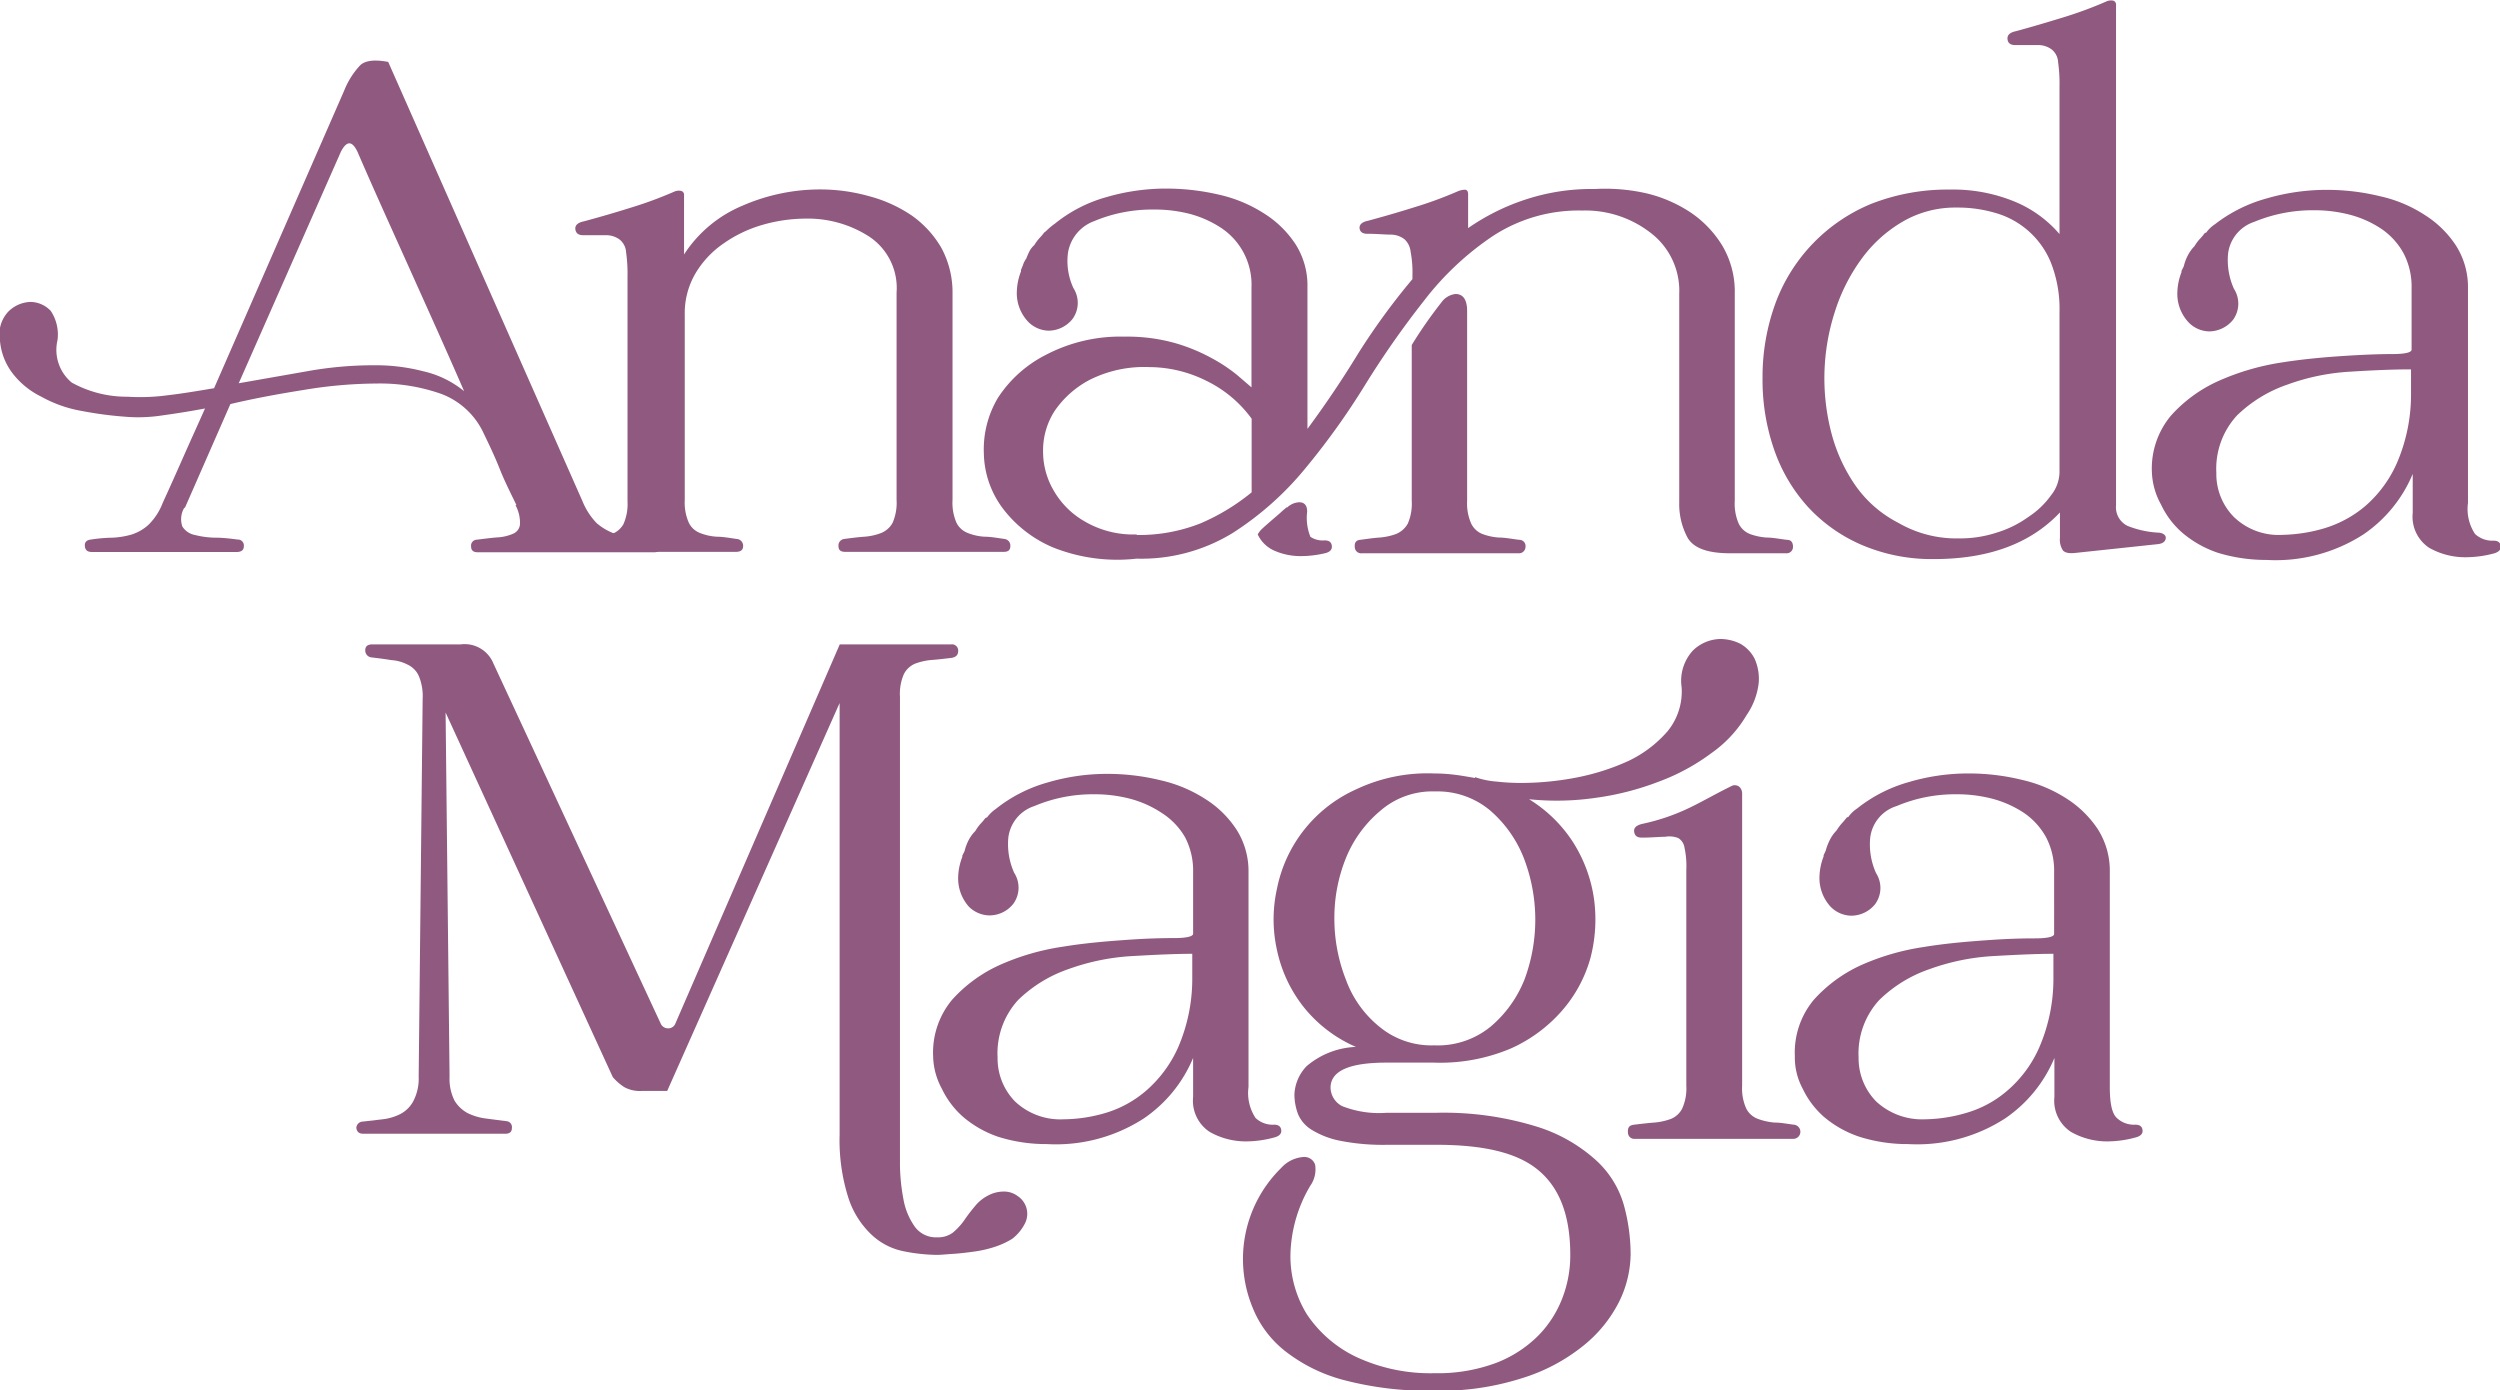
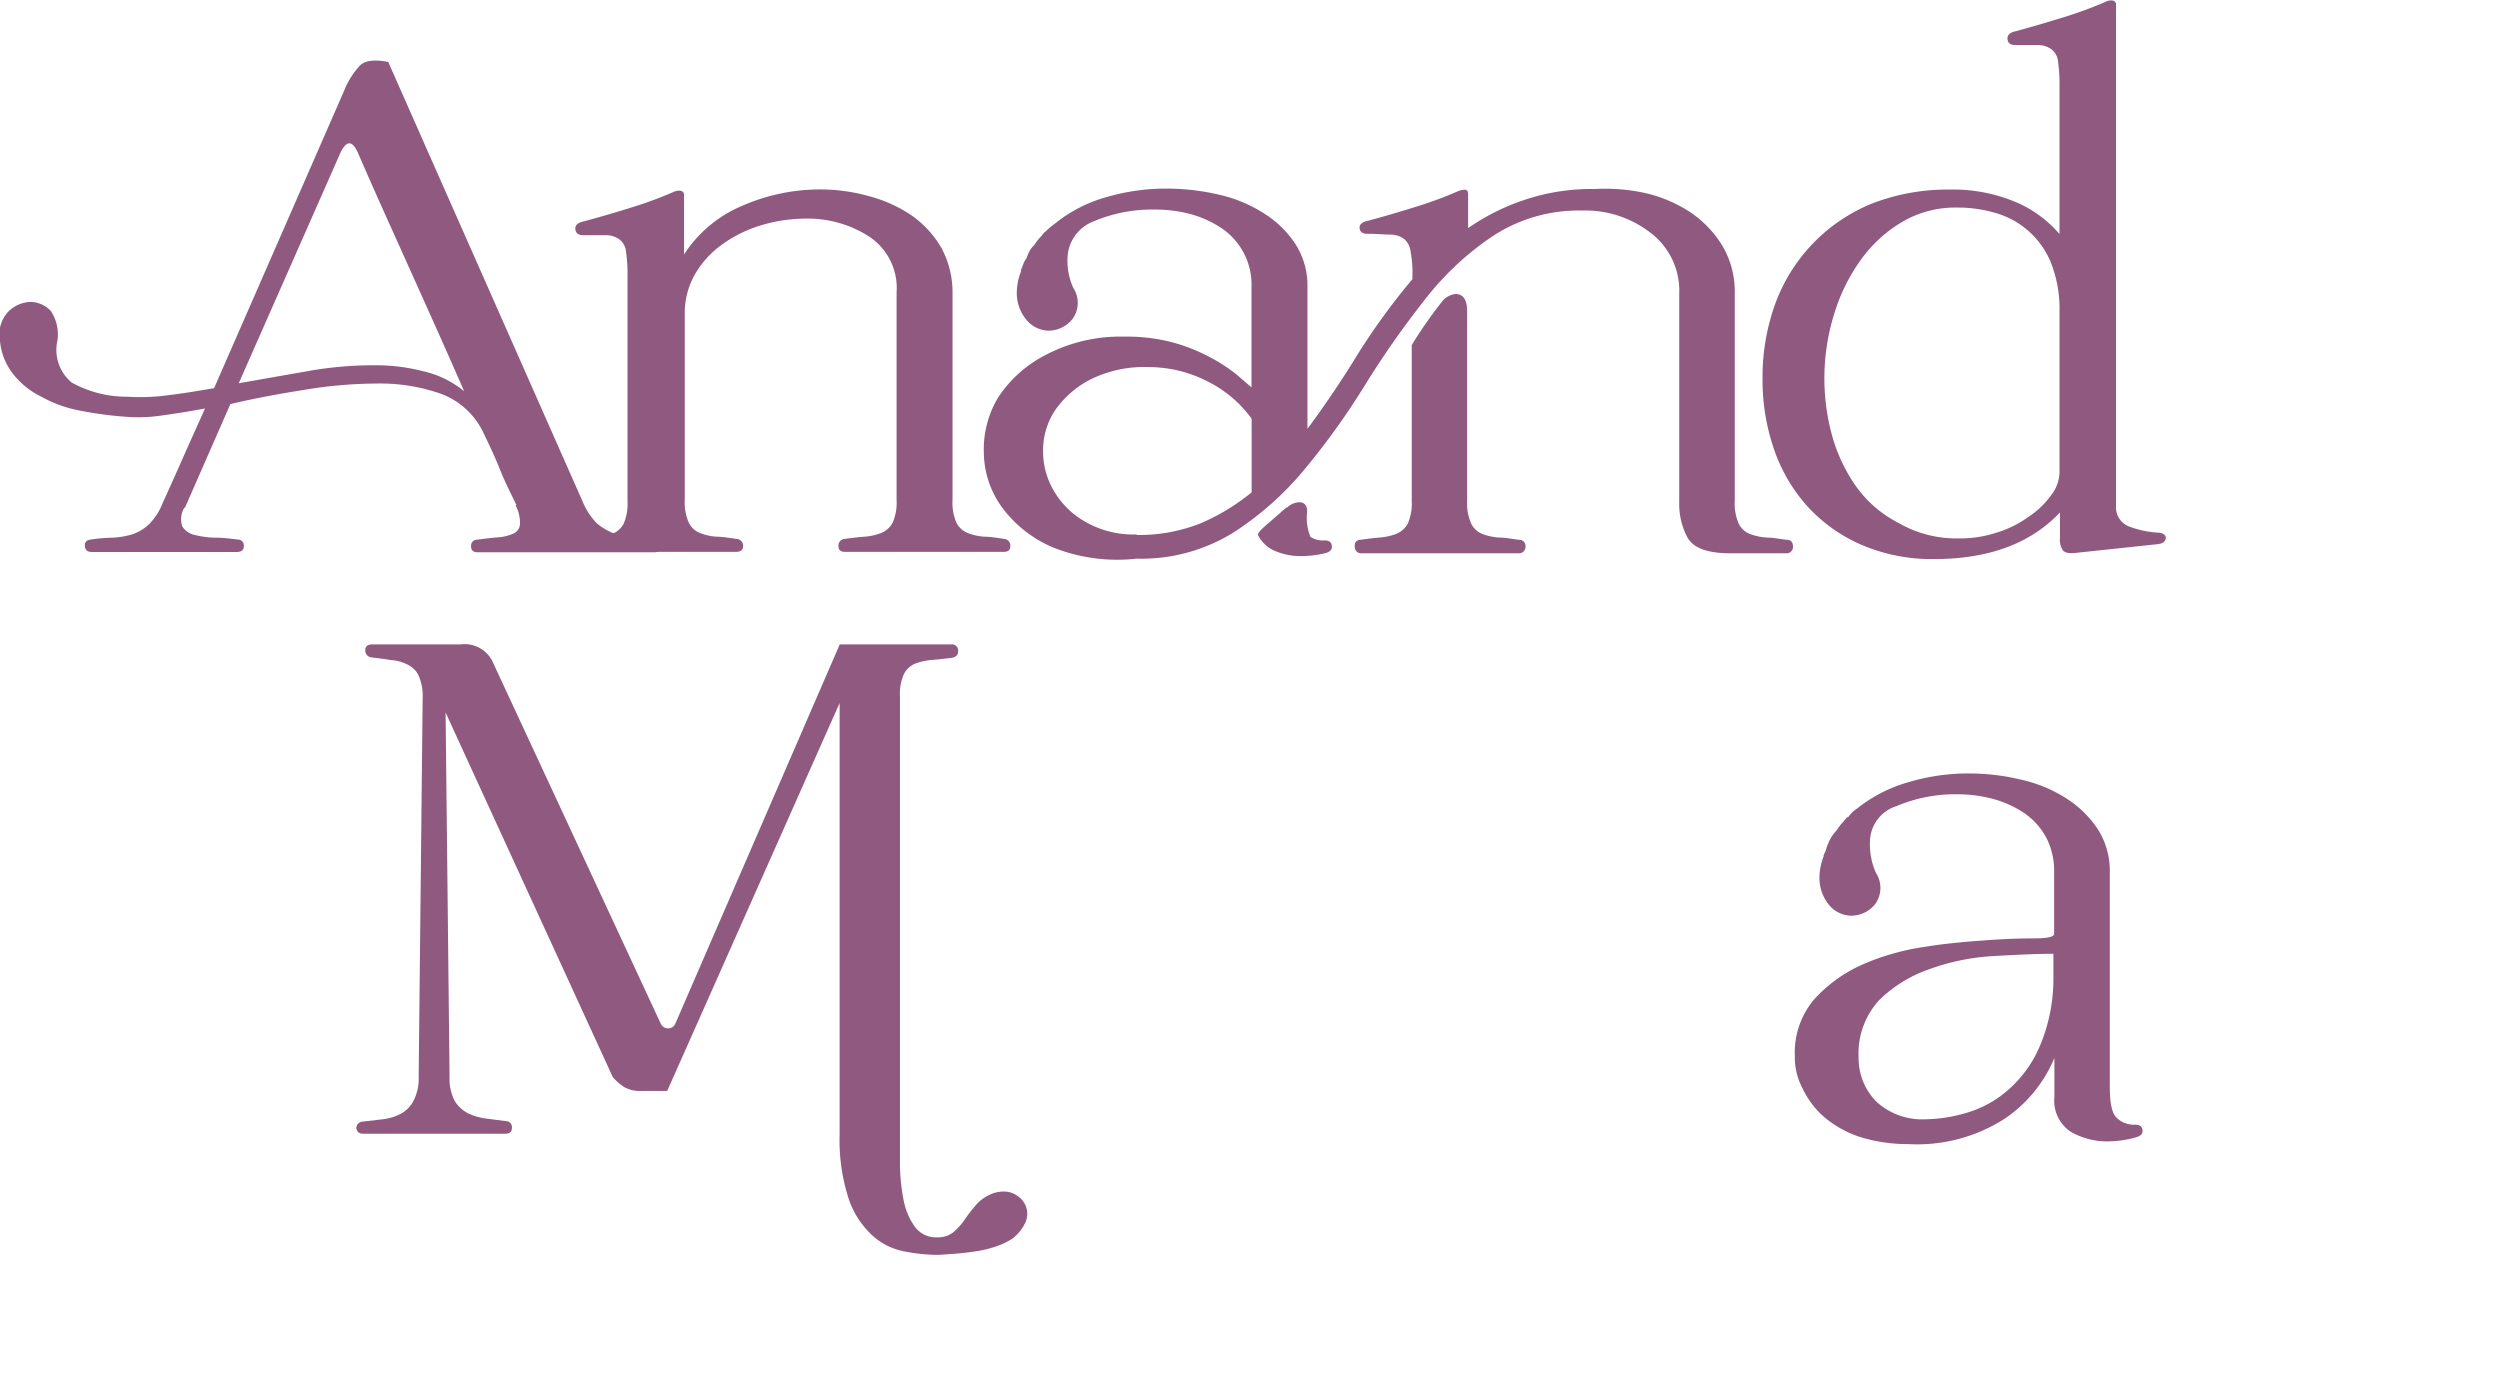
<svg xmlns="http://www.w3.org/2000/svg" viewBox="0 0 176.45 98.13">
  <defs>
    <style>.cls-1{fill:#905a80;}</style>
  </defs>
  <g id="Layer_2" data-name="Layer 2">
    <g id="botones">
      <path class="cls-1" d="M4.06,24a3,3,0,0,0,1,3A8,8,0,0,0,9,28a14.31,14.31,0,0,0,2.81-.1c1.05-.12,2.16-.31,3.3-.5l9.18-21a5.69,5.69,0,0,1,1.11-1.77c.34-.35,1-.45,2-.26l13.71,31a4.86,4.86,0,0,0,1,1.55,4.08,4.08,0,0,0,1.23.73,5.05,5.05,0,0,0,1.39.28c.48,0,1,.1,1.49.16a.41.41,0,0,1,.41.48c0,.28-.15.41-.47.41H33.72c-.31,0-.47-.13-.47-.41a.42.42,0,0,1,.41-.48c.51-.06,1-.13,1.43-.16a3.19,3.19,0,0,0,1.1-.25.79.79,0,0,0,.51-.67,2.61,2.61,0,0,0-.32-1.36h.07c-.41-.85-.83-1.67-1.17-2.53s-.73-1.68-1.14-2.53a5.38,5.38,0,0,0-3-2.79,13,13,0,0,0-4.59-.73,31.82,31.82,0,0,0-5.1.45c-1.77.28-3.51.6-5.19,1l-3.23,7.37v-.09a1.58,1.58,0,0,0-.16,1.36,1.34,1.34,0,0,0,.89.6,6.23,6.23,0,0,0,1.46.19c.53,0,1,.06,1.55.13a.42.42,0,0,1,.44.47c0,.29-.19.41-.51.41H6.5c-.32,0-.48-.12-.51-.41s.13-.44.44-.47a10.84,10.84,0,0,1,1.49-.13,5.77,5.77,0,0,0,1.36-.22,3.2,3.2,0,0,0,1.21-.7,4.34,4.34,0,0,0,1-1.55c.51-1.11,1-2.21,1.49-3.32s1-2.22,1.49-3.33c-1,.19-2,.35-2.95.48a11.09,11.09,0,0,1-2.44.12A26.71,26.71,0,0,1,5.74,29a9,9,0,0,1-2.82-1,5.72,5.72,0,0,1-2-1.61A4.39,4.39,0,0,1,0,24.07,2.37,2.37,0,0,1,.58,22a2.32,2.32,0,0,1,1.58-.69,2,2,0,0,1,1.42.63A3,3,0,0,1,4.06,24Zm28.71,3.64C31.54,24.8,30.27,22,29,19.17s-2.54-5.61-3.77-8.46c-.38-.79-.76-.79-1.17,0L16.85,27.05l4.84-.85a26.44,26.44,0,0,1,4.69-.42,13.39,13.39,0,0,1,3.48.42A7,7,0,0,1,32.77,27.62Z" />
      <path class="cls-1" d="M40.66,38.1c.47-.06.92-.13,1.36-.16a4.48,4.48,0,0,0,1.17-.25A1.59,1.59,0,0,0,44,37a3.5,3.5,0,0,0,.29-1.61V19.52a10.85,10.85,0,0,0-.1-1.71,1.25,1.25,0,0,0-.44-.89,1.6,1.6,0,0,0-.95-.32c-.41,0-1,0-1.65,0-.31,0-.5-.13-.54-.41s.16-.48.61-.57c1.07-.29,2.15-.6,3.26-.95a28.13,28.13,0,0,0,3.1-1.14.8.8,0,0,1,.48-.06.28.28,0,0,1,.22.31v4.18a9.06,9.06,0,0,1,4.14-3.45,13.7,13.7,0,0,1,5.45-1.14,12.71,12.71,0,0,1,3.48.48,9.79,9.79,0,0,1,3,1.36,7.25,7.25,0,0,1,2.09,2.28,6.61,6.61,0,0,1,.79,3.19V35.28a3.54,3.54,0,0,0,.28,1.62,1.48,1.48,0,0,0,.8.72,3.75,3.75,0,0,0,1.17.26c.44,0,.92.09,1.42.16a.47.47,0,0,1,.41.5c0,.29-.15.41-.47.41H59.65c-.31,0-.47-.12-.47-.41a.46.46,0,0,1,.41-.5c.51-.07,1-.13,1.43-.16a4.1,4.1,0,0,0,1.17-.26A1.61,1.61,0,0,0,63,36.9a3.54,3.54,0,0,0,.28-1.62V20.65a4.35,4.35,0,0,0-1.93-3.95,8,8,0,0,0-4.53-1.27,11.11,11.11,0,0,0-3,.44,9.17,9.17,0,0,0-2.73,1.3,6.73,6.73,0,0,0-2,2.12,5.55,5.55,0,0,0-.76,2.92V35.28a3.52,3.52,0,0,0,.29,1.62,1.46,1.46,0,0,0,.79.72,3.81,3.81,0,0,0,1.17.26c.44,0,.92.09,1.42.16a.48.48,0,0,1,.45.5c0,.29-.19.41-.51.41H40.85c-.32,0-.48-.12-.51-.41S40.34,38.16,40.66,38.1Z" />
      <path class="cls-1" d="M79.38,23.76a12.45,12.45,0,0,1,3.61.47,12.71,12.71,0,0,1,2.59,1.08,11.24,11.24,0,0,1,1.75,1.17l1,.86V20.27a4.8,4.8,0,0,0-2.12-4.17,7.56,7.56,0,0,0-2.22-1,9.87,9.87,0,0,0-2.56-.31,10.57,10.57,0,0,0-4.21.82,2.87,2.87,0,0,0-1.84,2.22,4.54,4.54,0,0,0,.38,2.5,1.93,1.93,0,0,1-.06,2.18,2.18,2.18,0,0,1-1.68.83,2.09,2.09,0,0,1-1.49-.67,2.94,2.94,0,0,1-.76-2.15,4.21,4.21,0,0,1,.29-1.36v-.1c.06-.16.12-.28.15-.38a1.55,1.55,0,0,1,.23-.44,4.88,4.88,0,0,1,.22-.51A1.54,1.54,0,0,1,73,17.3a3.32,3.32,0,0,1,.35-.48,3.73,3.73,0,0,0,.35-.41l.12-.09a4.9,4.9,0,0,1,.64-.54,10.07,10.07,0,0,1,3.64-1.87,15,15,0,0,1,4.27-.6,16.37,16.37,0,0,1,3.71.44,9.9,9.9,0,0,1,3.16,1.33,7.25,7.25,0,0,1,2.22,2.19,5.42,5.42,0,0,1,.82,3v10c1.24-1.68,2.44-3.45,3.58-5.32a47.68,47.68,0,0,1,3.83-5.25v-.23a7.9,7.9,0,0,0-.13-1.71,1.37,1.37,0,0,0-.44-.88,1.6,1.6,0,0,0-.95-.32c-.41,0-1-.06-1.68-.06-.31,0-.5-.13-.53-.38s.15-.45.6-.54c1.07-.29,2.15-.6,3.26-.95a28.13,28.13,0,0,0,3.1-1.14,1.37,1.37,0,0,1,.48-.1c.15,0,.22.13.22.32V16.1a15.53,15.53,0,0,1,4-2,14.94,14.94,0,0,1,4.94-.76,13.13,13.13,0,0,1,3.71.32A9.72,9.72,0,0,1,119.33,15a7.6,7.6,0,0,1,2.25,2.37,6.38,6.38,0,0,1,.86,3.36V35.35a3.52,3.52,0,0,0,.28,1.61,1.48,1.48,0,0,0,.79.73,4.22,4.22,0,0,0,1.17.25c.45,0,.92.1,1.43.16.32,0,.44.19.44.51a.45.45,0,0,1-.5.44h-3.93c-1.58,0-2.56-.35-3-1.08a5,5,0,0,1-.6-2.5V20.75a5.14,5.14,0,0,0-2.09-4.37,7.5,7.5,0,0,0-4.75-1.52,11.07,11.07,0,0,0-6.33,1.81,20.58,20.58,0,0,0-4.84,4.55,64,64,0,0,0-4.15,5.93,51.75,51.75,0,0,1-4.24,5.92A21.79,21.79,0,0,1,87,37.62a12.33,12.33,0,0,1-6.78,1.81,12.22,12.22,0,0,1-5.89-.79,8.68,8.68,0,0,1-3.6-2.82A6.68,6.68,0,0,1,69.44,32a7.09,7.09,0,0,1,1-3.93,8.75,8.75,0,0,1,3.33-3A11.34,11.34,0,0,1,79.38,23.76Zm.85,14a11.81,11.81,0,0,0,4.5-.82,15,15,0,0,0,3.61-2.19V29.55a8.59,8.59,0,0,0-3.23-2.69,9.06,9.06,0,0,0-4-.95,8.55,8.55,0,0,0-4.18.89A6.83,6.83,0,0,0,74.44,29a5.13,5.13,0,0,0-.82,2.82,5.45,5.45,0,0,0,.76,2.82,5.86,5.86,0,0,0,2.21,2.18A6.77,6.77,0,0,0,80.23,37.72Zm10.61-1.93a1.3,1.3,0,0,1,.85-.38q.57,0,.57.66a3.57,3.57,0,0,0,.23,1.78,1.57,1.57,0,0,0,1,.25c.32,0,.48.13.51.38s-.1.41-.41.51a7.51,7.51,0,0,1-1.9.22A4.59,4.59,0,0,1,90,38.89a2.33,2.33,0,0,1-1.23-1.17A1.66,1.66,0,0,1,89,37.4c.16-.16.38-.35.63-.57l.73-.63A5.45,5.45,0,0,1,90.84,35.79ZM96,38.1c.48-.06.92-.13,1.36-.16a4.31,4.31,0,0,0,1.17-.25,1.67,1.67,0,0,0,.83-.73,3.52,3.52,0,0,0,.28-1.61v-11a31.34,31.34,0,0,1,2.09-3,1.42,1.42,0,0,1,1-.6c.54,0,.82.41.82,1.2V35.35a3.5,3.5,0,0,0,.29,1.61,1.48,1.48,0,0,0,.79.73,4.07,4.07,0,0,0,1.17.25c.44,0,.92.1,1.42.16a.44.44,0,0,1,.45.51.46.46,0,0,1-.51.44H96.13a.45.45,0,0,1-.51-.44C95.59,38.29,95.72,38.13,96,38.1Z" />
      <path class="cls-1" d="M124.4,26.67a15.15,15.15,0,0,1,.92-5.29,12.12,12.12,0,0,1,6.77-7,14.73,14.73,0,0,1,5.51-1,11.44,11.44,0,0,1,4.62.86,8.37,8.37,0,0,1,3.14,2.28V6.09a10.85,10.85,0,0,0-.1-1.71,1.22,1.22,0,0,0-.44-.88,1.6,1.6,0,0,0-.95-.32c-.41,0-1,0-1.65,0-.31,0-.5-.13-.53-.41s.15-.48.6-.57c1.07-.29,2.15-.61,3.26-.95a28.13,28.13,0,0,0,3.1-1.14.81.81,0,0,1,.48-.07.29.29,0,0,1,.22.32v35.3a1.46,1.46,0,0,0,.82,1.46,6.81,6.81,0,0,0,2.09.47c.41,0,.63.19.6.41s-.22.38-.6.41l-5.73.61c-.48.06-.76,0-.92-.16a1.36,1.36,0,0,1-.22-.89V36.17c-2.06,2.18-5,3.29-8.9,3.29a12.56,12.56,0,0,1-5.09-1,11.13,11.13,0,0,1-3.83-2.72,11.65,11.65,0,0,1-2.38-4.09A15,15,0,0,1,124.4,26.67ZM138.27,38a8.26,8.26,0,0,0,2.66-.41,7.57,7.57,0,0,0,2.24-1.11,5.94,5.94,0,0,0,1.59-1.52,2.68,2.68,0,0,0,.6-1.64V22a8.87,8.87,0,0,0-.63-3.52,6,6,0,0,0-4-3.48,9.3,9.3,0,0,0-2.62-.35,7.37,7.37,0,0,0-3.83,1,9.5,9.5,0,0,0-2.92,2.66,12.86,12.86,0,0,0-1.87,3.74,15.3,15.3,0,0,0-.22,8.55,11.64,11.64,0,0,0,1.71,3.7,8.36,8.36,0,0,0,3,2.6A8.18,8.18,0,0,0,138.27,38Z" />
-       <path class="cls-1" d="M151.88,33.32a5.81,5.81,0,0,1,1.36-4,10,10,0,0,1,3.36-2.44A17.36,17.36,0,0,1,161,25.59c1.58-.25,3.07-.38,4.46-.47s2.47-.13,3.39-.13,1.36-.12,1.36-.31V20.34a5.09,5.09,0,0,0-.57-2.47,5,5,0,0,0-1.55-1.71,7.43,7.43,0,0,0-2.22-1,9.87,9.87,0,0,0-2.56-.32,10.75,10.75,0,0,0-4.21.82,2.71,2.71,0,0,0-1.84,2.22,4.93,4.93,0,0,0,.41,2.5,1.94,1.94,0,0,1-.06,2.19,2.19,2.19,0,0,1-1.68.82,2.07,2.07,0,0,1-1.49-.67,2.94,2.94,0,0,1-.76-2.15,4.21,4.21,0,0,1,.29-1.36v-.09l.16-.32a3.34,3.34,0,0,1,.28-.76,2.72,2.72,0,0,1,.48-.67,3.18,3.18,0,0,1,.34-.47,3.58,3.58,0,0,0,.35-.41.19.19,0,0,1,.13-.07,2.44,2.44,0,0,1,.63-.6A10.48,10.48,0,0,1,160,14a15.1,15.1,0,0,1,4.28-.6,15.75,15.75,0,0,1,3.7.45,9.53,9.53,0,0,1,3.17,1.33,7.19,7.19,0,0,1,2.21,2.18,5.46,5.46,0,0,1,.83,3V35.5a3.19,3.19,0,0,0,.5,2.19,1.8,1.8,0,0,0,1.3.47c.32,0,.48.13.51.38s-.13.41-.44.51a7.69,7.69,0,0,1-2,.28,5.16,5.16,0,0,1-2.6-.66,2.63,2.63,0,0,1-1.17-2.47V33.45a9.65,9.65,0,0,1-3.48,4.27,11.44,11.44,0,0,1-6.84,1.8,11.6,11.6,0,0,1-3.42-.5,7.59,7.59,0,0,1-2.5-1.4,6,6,0,0,1-1.52-2A5.09,5.09,0,0,1,151.88,33.32Zm9.21,4.43a11.15,11.15,0,0,0,2.88-.44,8.09,8.09,0,0,0,2.92-1.55,8.6,8.6,0,0,0,2.28-3.07,12.2,12.2,0,0,0,1-4.91V26.07c-1.24,0-2.66.06-4.24.16a15.45,15.45,0,0,0-4.5.92,9.54,9.54,0,0,0-3.55,2.18,5.55,5.55,0,0,0-1.45,4.05,4.31,4.31,0,0,0,1.23,3.1A4.54,4.54,0,0,0,161.09,37.75Z" />
      <path class="cls-1" d="M25.62,79.16,27,79a3.64,3.64,0,0,0,1.27-.38,2.16,2.16,0,0,0,.89-.88A3.42,3.42,0,0,0,29.55,76l.28-26.66a3.68,3.68,0,0,0-.28-1.65,1.62,1.62,0,0,0-.8-.79,2.89,2.89,0,0,0-1.14-.31c-.41-.07-.88-.13-1.39-.19a.49.49,0,0,1-.44-.51c0-.29.19-.41.5-.41h6.24a2.19,2.19,0,0,1,2.31,1.36L46.64,72.26a.56.56,0,0,0,.51.32.53.53,0,0,0,.51-.32L59.27,45.48h7.86a.44.44,0,0,1,.5.44c0,.28-.12.44-.44.51-.51.06-1,.12-1.43.15a4.47,4.47,0,0,0-1.17.26,1.58,1.58,0,0,0-.79.73,3.46,3.46,0,0,0-.28,1.61v30.9c0,.67,0,1.39,0,2.22a14,14,0,0,0,.25,2.37,4.76,4.76,0,0,0,.79,1.9,1.84,1.84,0,0,0,1.59.76A1.74,1.74,0,0,0,67.25,87a4.62,4.62,0,0,0,.79-.85,11.24,11.24,0,0,1,.76-1,2.83,2.83,0,0,1,.92-.76,2.33,2.33,0,0,1,1.11-.29,1.6,1.6,0,0,1,1,.32,1.5,1.5,0,0,1,.54,1.87,3.19,3.19,0,0,1-.92,1.14,5.62,5.62,0,0,1-1.23.57,8.26,8.26,0,0,1-1.49.34c-.51.07-1,.13-1.49.16s-.82.07-1.11.07a12.45,12.45,0,0,1-2.37-.26,4.6,4.6,0,0,1-2.22-1.14,6.2,6.2,0,0,1-1.64-2.56,13.42,13.42,0,0,1-.64-4.53V49.62L47.09,77H45.28a2.3,2.3,0,0,1-1.2-.26,3.56,3.56,0,0,1-.83-.72L31.45,50.29,31.73,76a3.42,3.42,0,0,0,.35,1.68,2.43,2.43,0,0,0,.92.88,4.1,4.1,0,0,0,1.26.38l1.46.19a.42.42,0,0,1,.41.48c0,.28-.16.41-.47.41h-10c-.32,0-.47-.13-.51-.41A.47.47,0,0,1,25.62,79.16Z" />
-       <path class="cls-1" d="M65.86,74.54a5.81,5.81,0,0,1,1.36-4,10.14,10.14,0,0,1,3.36-2.44A17,17,0,0,1,75,66.82c1.58-.26,3.07-.38,4.46-.48s2.47-.13,3.39-.13,1.36-.12,1.36-.31V61.56a5.09,5.09,0,0,0-.57-2.47A5,5,0,0,0,82,57.38a7.54,7.54,0,0,0-2.22-1,9.87,9.87,0,0,0-2.56-.32,10.58,10.58,0,0,0-4.21.83,2.68,2.68,0,0,0-1.84,2.21,4.93,4.93,0,0,0,.41,2.5,1.94,1.94,0,0,1-.06,2.19,2.15,2.15,0,0,1-1.68.82A2.1,2.1,0,0,1,68.39,64a3,3,0,0,1-.76-2.16,4.21,4.21,0,0,1,.29-1.36v-.09l.16-.32a3.34,3.34,0,0,1,.28-.76,2.66,2.66,0,0,1,.48-.66,3.32,3.32,0,0,1,.34-.48,3.58,3.58,0,0,0,.35-.41.18.18,0,0,1,.13-.06,2.63,2.63,0,0,1,.63-.61,10.29,10.29,0,0,1,3.64-1.86,14.76,14.76,0,0,1,4.28-.61,15.75,15.75,0,0,1,3.7.45,9.83,9.83,0,0,1,3.17,1.33,7.19,7.19,0,0,1,2.21,2.18,5.46,5.46,0,0,1,.83,3V76.72a3.19,3.19,0,0,0,.5,2.19,1.76,1.76,0,0,0,1.3.47c.32,0,.48.13.51.38s-.13.42-.45.51a7.58,7.58,0,0,1-2,.29,5.16,5.16,0,0,1-2.6-.67,2.63,2.63,0,0,1-1.17-2.47V74.67a9.65,9.65,0,0,1-3.48,4.27,11.43,11.43,0,0,1-6.84,1.81,11.28,11.28,0,0,1-3.42-.51A7.57,7.57,0,0,1,68,78.85a6.15,6.15,0,0,1-1.52-2A5,5,0,0,1,65.86,74.54ZM75.07,79A10.74,10.74,0,0,0,78,78.56,7.8,7.8,0,0,0,80.87,77a8.75,8.75,0,0,0,2.28-3.07,12.2,12.2,0,0,0,1-4.91V67.32c-1.24,0-2.66.07-4.24.16a15.78,15.78,0,0,0-4.5.92,9.54,9.54,0,0,0-3.55,2.18,5.56,5.56,0,0,0-1.45,4.06,4.34,4.34,0,0,0,1.23,3.1A4.66,4.66,0,0,0,75.07,79Z" />
-       <path class="cls-1" d="M101.22,54.59a12,12,0,0,1,1.52.1c.48.06,1,.16,1.37.22v-.06a5.83,5.83,0,0,0,1.48.31,15.48,15.48,0,0,0,1.84.1,20.7,20.7,0,0,0,3.83-.38,16.26,16.26,0,0,0,3.67-1.17,8.47,8.47,0,0,0,2.76-2.09,4.43,4.43,0,0,0,1-3.1,3.16,3.16,0,0,1,.79-2.6,2.85,2.85,0,0,1,1.93-.82,3.2,3.2,0,0,1,1.43.34,2.55,2.55,0,0,1,1,1.05,3.48,3.48,0,0,1,.29,1.71,5,5,0,0,1-.86,2.28,8.64,8.64,0,0,1-2.5,2.69,14.69,14.69,0,0,1-3.7,2,19.67,19.67,0,0,1-4.44,1.14,19,19,0,0,1-4.71.1,9.77,9.77,0,0,1,3.13,3.07,10.11,10.11,0,0,1,1.46,4,10.77,10.77,0,0,1-.26,4.15,9.53,9.53,0,0,1-2,3.7A10.45,10.45,0,0,1,106.64,74a12.83,12.83,0,0,1-5.45,1H97.84c-2.63,0-3.93.6-3.93,1.77a1.5,1.5,0,0,0,.82,1.3,7.09,7.09,0,0,0,3.14.47h3.51a22.21,22.21,0,0,1,7.16,1,11.13,11.13,0,0,1,4.14,2.38,6.8,6.8,0,0,1,1.94,3.16,13.21,13.21,0,0,1,.47,3.45,7.79,7.79,0,0,1-.82,3.36,9.41,9.41,0,0,1-2.53,3.1,12.93,12.93,0,0,1-4.31,2.28,19,19,0,0,1-6.17.89,23.61,23.61,0,0,1-6.43-.76,11.42,11.42,0,0,1-4.15-2.06,7.38,7.38,0,0,1-2.25-3,9,9,0,0,1,2-9.91A2.34,2.34,0,0,1,92,81.66a.8.8,0,0,1,.82.54,2,2,0,0,1-.34,1.49,9.93,9.93,0,0,0-1.4,4.84,7.81,7.81,0,0,0,1.17,4.25,8.69,8.69,0,0,0,3.49,3,12.37,12.37,0,0,0,5.51,1.14,11.78,11.78,0,0,0,4.33-.72,8.56,8.56,0,0,0,3-1.94,7.71,7.71,0,0,0,1.71-2.69,8.35,8.35,0,0,0,.54-3c0-2.79-.76-4.75-2.28-6s-3.93-1.77-7.19-1.77H97.9a15.48,15.48,0,0,1-3.29-.28,6,6,0,0,1-2-.76,2.38,2.38,0,0,1-1-1.14,4,4,0,0,1-.25-1.37,3.07,3.07,0,0,1,.86-2,5.72,5.72,0,0,1,3.48-1.36A9.58,9.58,0,0,1,92,71.06a9.73,9.73,0,0,1-1.87-4,9.93,9.93,0,0,1,0-4.34,9.76,9.76,0,0,1,5.57-7A11.75,11.75,0,0,1,101.22,54.59Zm0,19.19a5.89,5.89,0,0,0,4-1.33,8.42,8.42,0,0,0,2.38-3.32,12.08,12.08,0,0,0-.07-8.62,8.57,8.57,0,0,0-2.37-3.32,5.77,5.77,0,0,0-3.86-1.33,5.6,5.6,0,0,0-3.87,1.36A8.53,8.53,0,0,0,95,60.55a11.28,11.28,0,0,0-.82,4.3A11.79,11.79,0,0,0,95,69.16a7.6,7.6,0,0,0,2.34,3.29A5.75,5.75,0,0,0,101.22,73.78Zm14.12,5.6c.51-.06,1-.12,1.43-.15a4.47,4.47,0,0,0,1.17-.26,1.55,1.55,0,0,0,.79-.73,3.44,3.44,0,0,0,.29-1.61V61.4a6.09,6.09,0,0,0-.13-1.58.94.94,0,0,0-.44-.67,1.7,1.7,0,0,0-.92-.09c-.41,0-1,.06-1.65.06-.31,0-.5-.12-.54-.41s.16-.47.61-.57A14.64,14.64,0,0,0,119.27,57c.86-.41,1.87-1,3-1.55a.51.51,0,0,1,.5.09.65.65,0,0,1,.19.48V76.63a3.44,3.44,0,0,0,.29,1.61,1.5,1.5,0,0,0,.82.73,4.47,4.47,0,0,0,1.17.26c.45,0,.89.09,1.36.15a.48.48,0,1,1-.06,1H115.41a.45.45,0,0,1-.51-.44C114.87,79.57,115,79.42,115.34,79.38Z" />
      <path class="cls-1" d="M126.68,74.54a5.81,5.81,0,0,1,1.36-4,10.14,10.14,0,0,1,3.36-2.44,17,17,0,0,1,4.37-1.26c1.58-.26,3.07-.38,4.46-.48s2.47-.13,3.39-.13,1.36-.12,1.36-.31V61.56a5.09,5.09,0,0,0-.57-2.47,5,5,0,0,0-1.55-1.71,7.54,7.54,0,0,0-2.22-1,9.87,9.87,0,0,0-2.56-.32,10.58,10.58,0,0,0-4.21.83A2.67,2.67,0,0,0,132,59.12a4.93,4.93,0,0,0,.41,2.5,1.94,1.94,0,0,1-.06,2.19,2.17,2.17,0,0,1-1.68.82,2.08,2.08,0,0,1-1.49-.66,3,3,0,0,1-.76-2.16,4.21,4.21,0,0,1,.29-1.36v-.09l.15-.32a3.94,3.94,0,0,1,.29-.76,2.63,2.63,0,0,1,.47-.66,4.3,4.3,0,0,1,.35-.48,5,5,0,0,0,.35-.41.16.16,0,0,1,.13-.06,2.29,2.29,0,0,1,.63-.61,10.29,10.29,0,0,1,3.64-1.86,14.76,14.76,0,0,1,4.28-.61,15.75,15.75,0,0,1,3.7.45,9.83,9.83,0,0,1,3.17,1.33,7.42,7.42,0,0,1,2.21,2.18,5.46,5.46,0,0,1,.83,3V76.72c0,1.14.15,1.87.5,2.19a1.76,1.76,0,0,0,1.3.47c.32,0,.48.13.51.38s-.13.42-.45.51a7.58,7.58,0,0,1-2,.29,5.16,5.16,0,0,1-2.6-.67A2.63,2.63,0,0,1,145,77.42V74.67a9.65,9.65,0,0,1-3.48,4.27,11.43,11.43,0,0,1-6.84,1.81,11.28,11.28,0,0,1-3.42-.51,7.57,7.57,0,0,1-2.5-1.39,6.15,6.15,0,0,1-1.52-2A4.65,4.65,0,0,1,126.68,74.54ZM135.86,79a10.74,10.74,0,0,0,2.88-.44A7.68,7.68,0,0,0,141.65,77a8.51,8.51,0,0,0,2.28-3.07,12.19,12.19,0,0,0,1-4.91V67.32c-1.24,0-2.66.07-4.25.16a15.78,15.78,0,0,0-4.49.92,9.46,9.46,0,0,0-3.55,2.18,5.57,5.57,0,0,0-1.46,4.06,4.35,4.35,0,0,0,1.24,3.1A4.76,4.76,0,0,0,135.86,79Z" />
    </g>
  </g>
</svg>